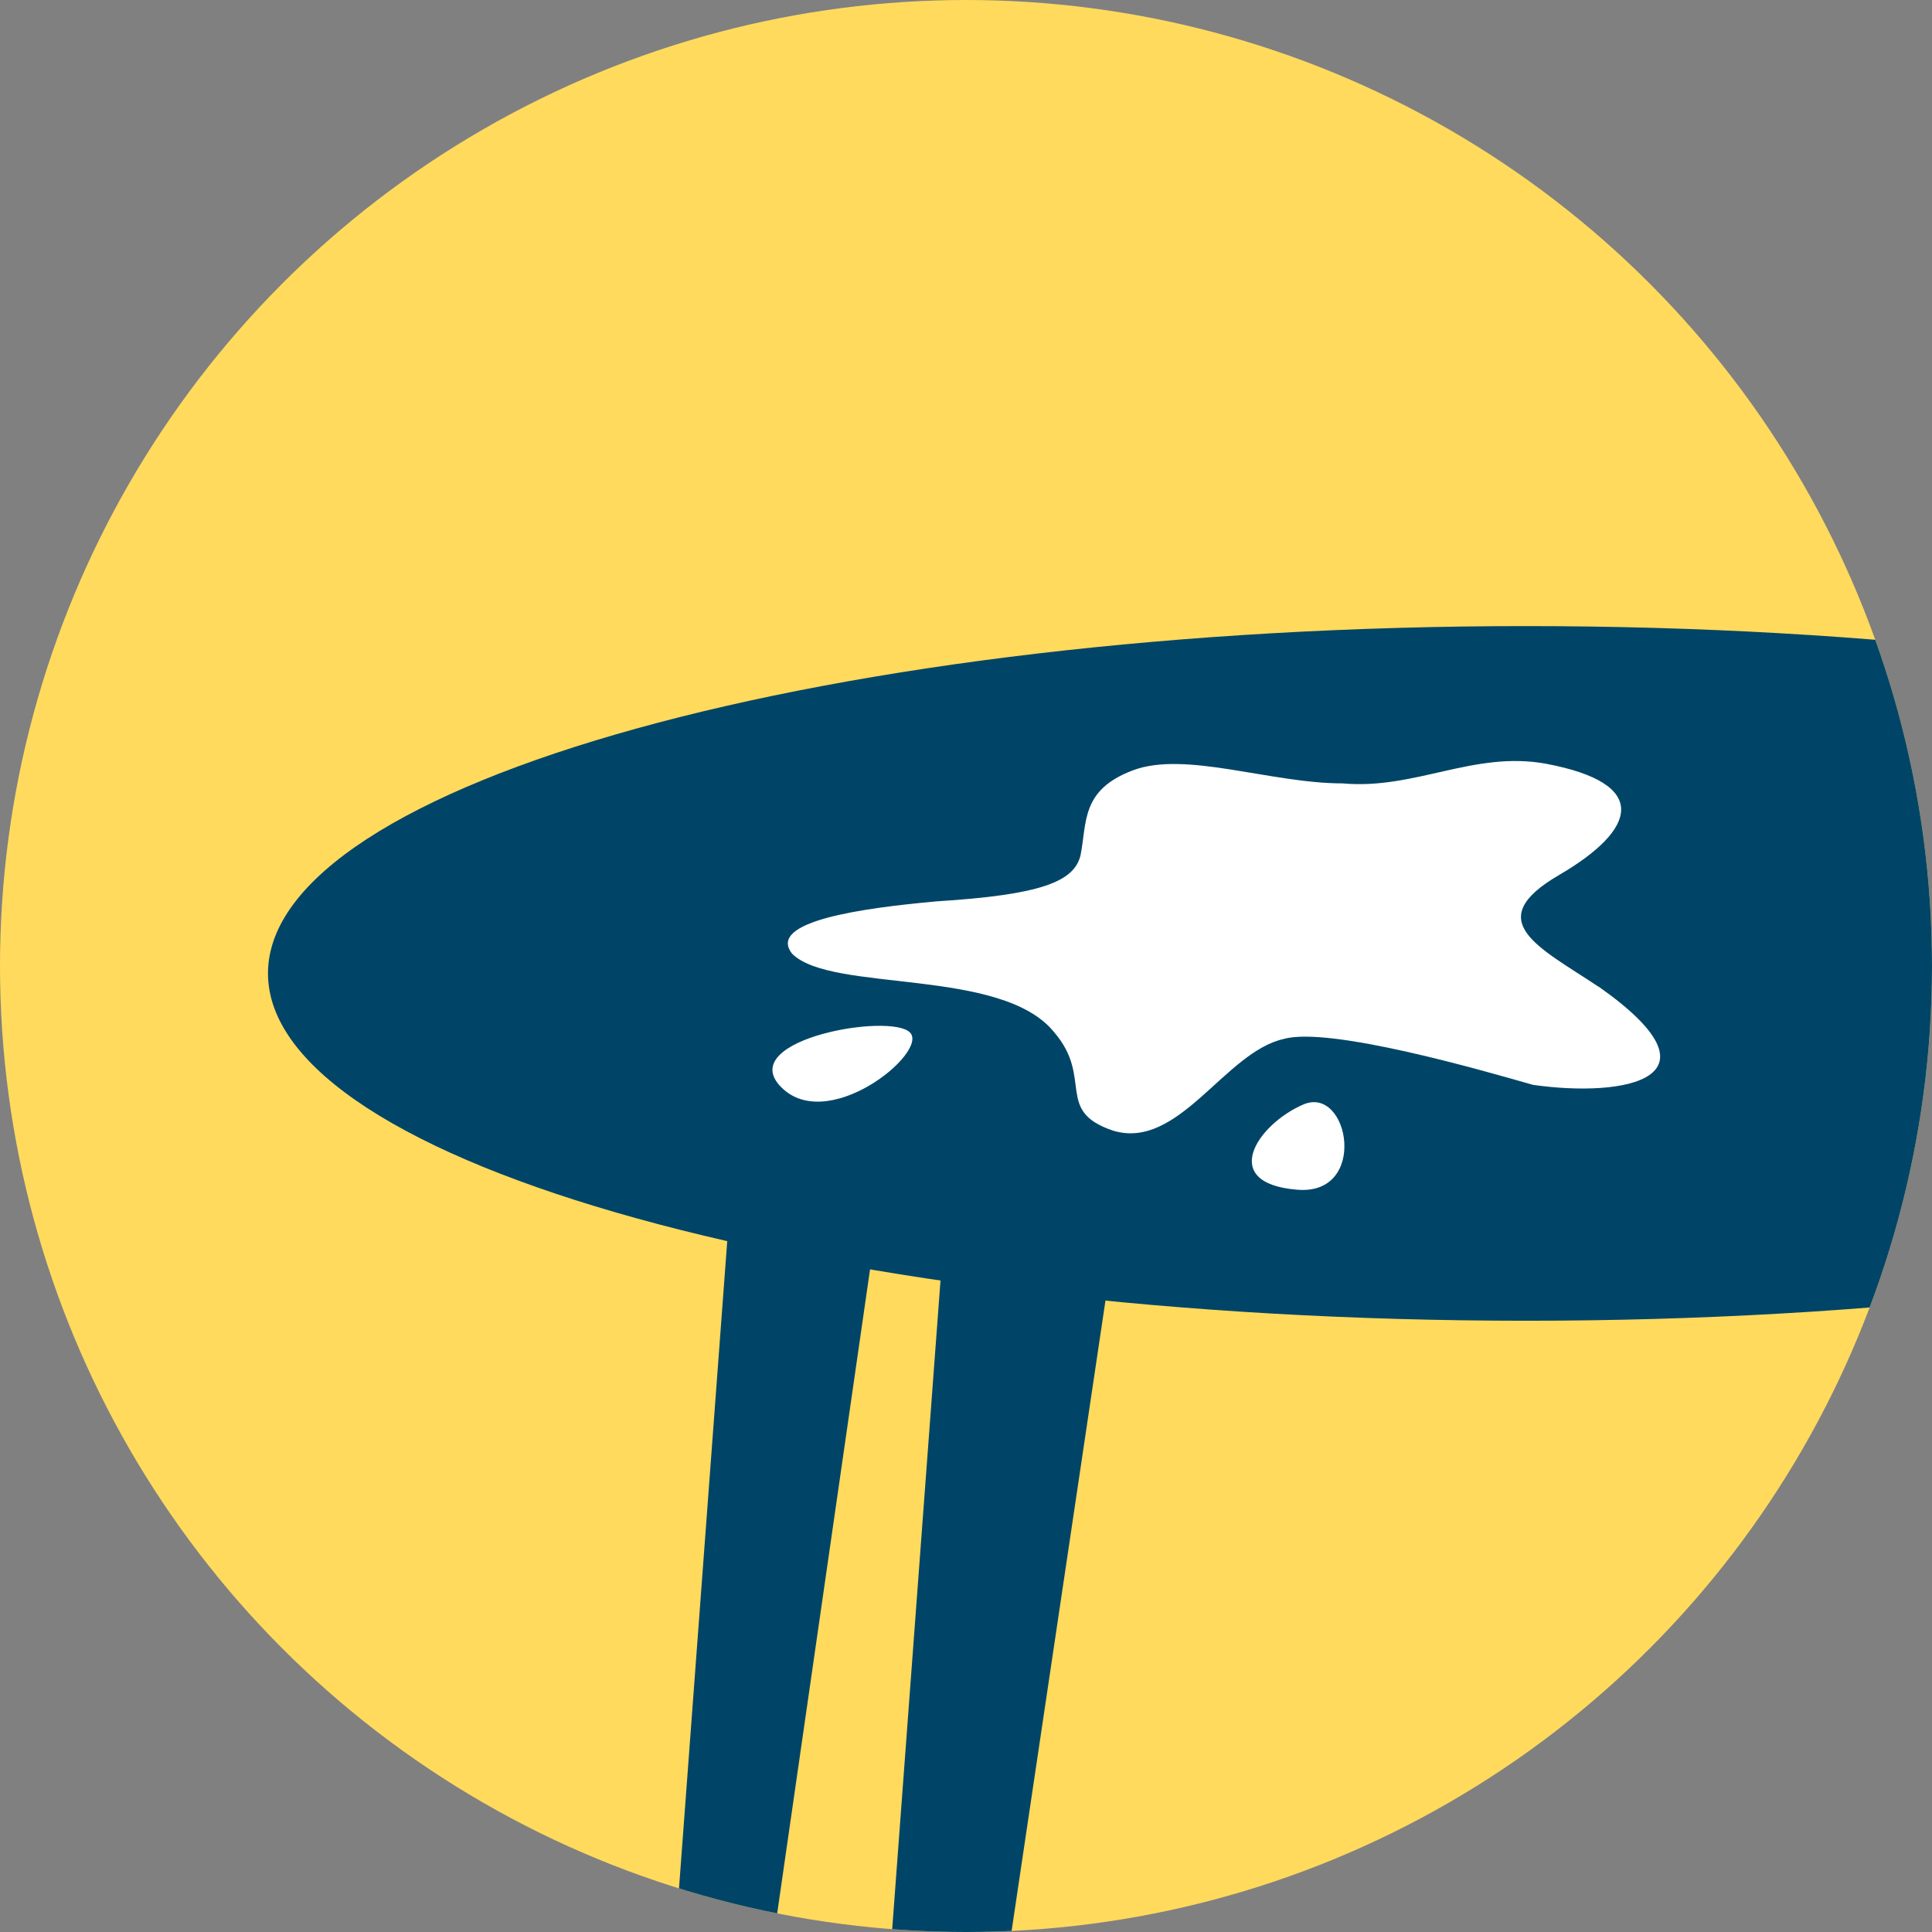
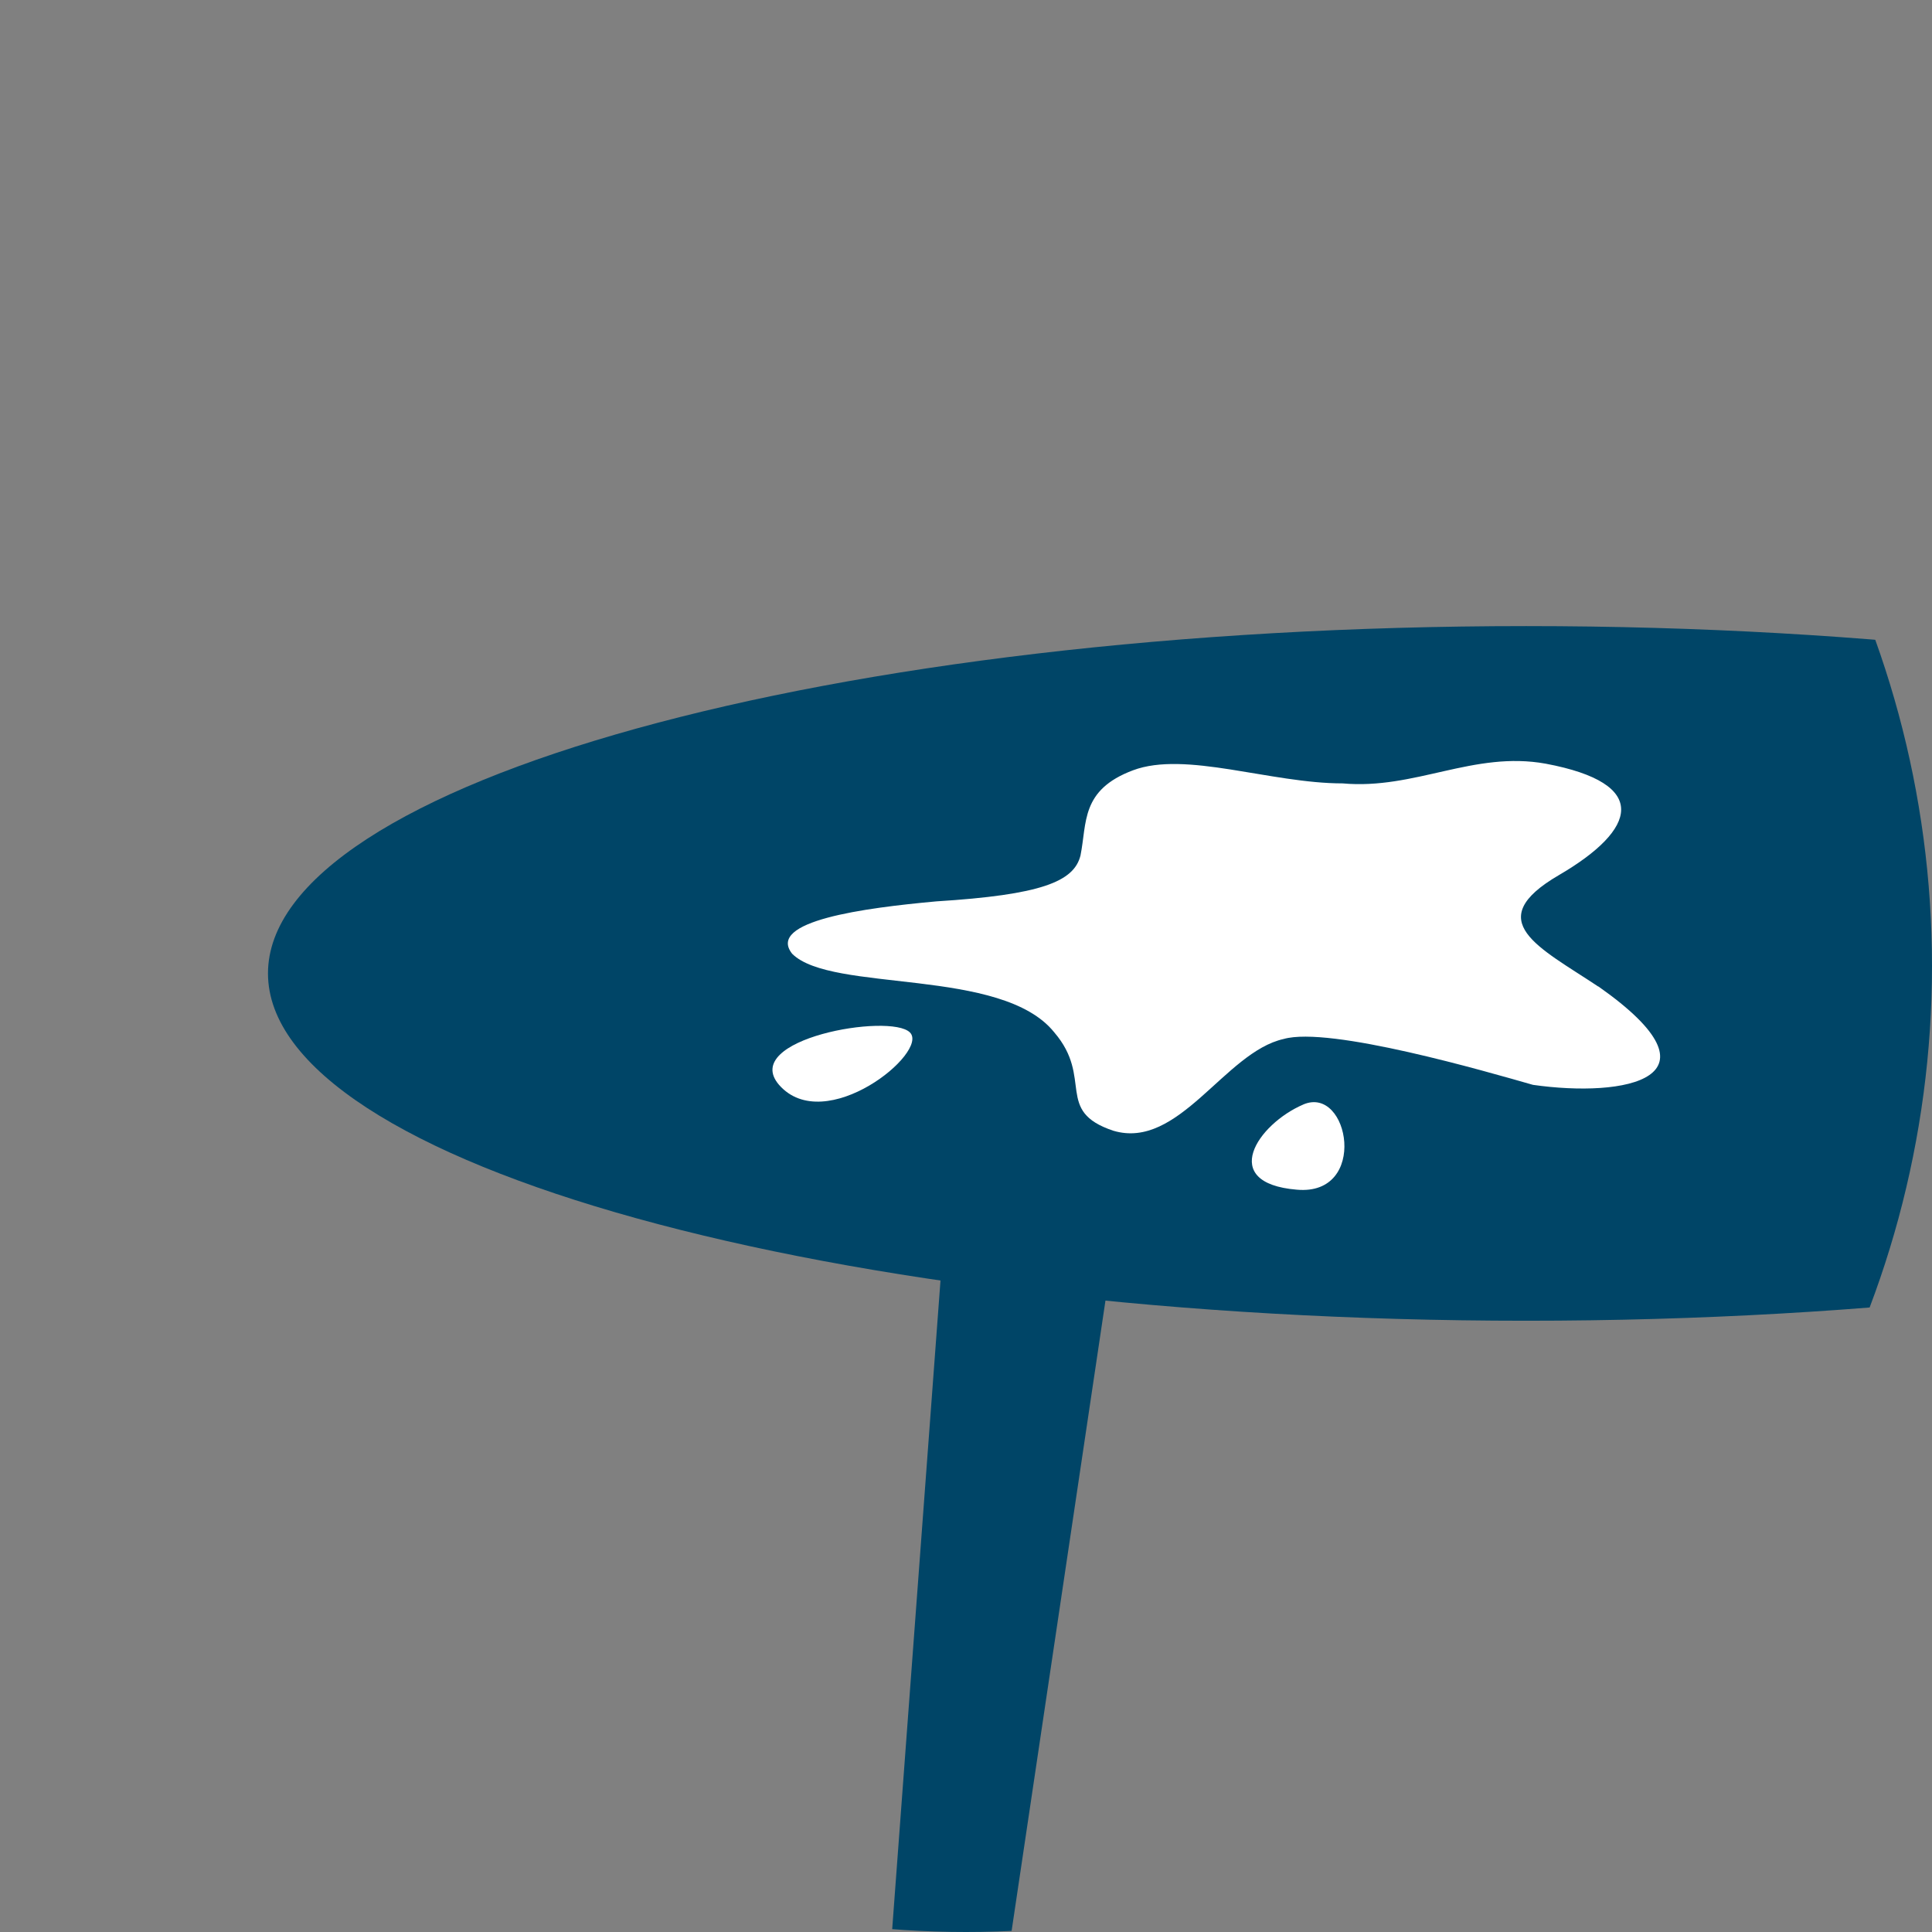
<svg xmlns="http://www.w3.org/2000/svg" id="Layer_1" data-name="Layer 1" viewBox="0 0 310 310">
  <rect x="0" y="0" width="310" height="310" fill="#808080" stroke="none" />
  <defs>
    <style>.cls-1{fill:none;}.cls-2{clip-path:url(#clip-path);}.cls-3{fill:#004567;}.cls-4{fill:#ffda5d;}.cls-5{clip-path:url(#clip-path-2);}.cls-6{fill:#fff;}</style>
    <clipPath id="clip-path">
      <circle class="cls-1" cx="-183" cy="-194" r="155" />
    </clipPath>
    <clipPath id="clip-path-2">
      <circle class="cls-1" cx="155" cy="155" r="155" />
    </clipPath>
  </defs>
  <title>What_It_Take_To_Protect_Icons</title>
  <g id="Group_1110" data-name="Group 1110">
    <g id="Group_1101" data-name="Group 1101">
      <g class="cls-2">
        <g id="Mask_Group_8" data-name="Mask Group 8">
          <g id="Group_800" data-name="Group 800">
            <g id="Group_728" data-name="Group 728">
              <g id="Group_727" data-name="Group 727">
                <path id="Path_9476" data-name="Path 9476" class="cls-3" d="M24.64,49,7.82-177H-21.62L12,49Z" />
                <path id="Path_9477" data-name="Path 9477" class="cls-3" d="M56.19,7,39.36-219.1H11L43.57,7Z" />
              </g>
            </g>
          </g>
        </g>
      </g>
    </g>
  </g>
  <g id="Group_1113" data-name="Group 1113">
    <g id="Group_1096" data-name="Group 1096">
-       <circle id="Ellipse_30" data-name="Ellipse 30" class="cls-4" cx="155" cy="155" r="155" />
      <g class="cls-5">
        <g id="Mask_Group_8-2" data-name="Mask Group 8">
          <g id="Group_800-2" data-name="Group 800">
            <g id="Group_728-2" data-name="Group 728">
              <g id="Group_727-2" data-name="Group 727">
-                 <path id="Path_9474" data-name="Path 9474" class="cls-3" d="M105,356,121.85,129.9h28.39L117.64,356Z" />
                <path id="Path_9475" data-name="Path 9475" class="cls-3" d="M136.57,398,153.4,172h29.44L149.19,398Z" />
              </g>
              <path id="Path_9478" data-name="Path 9478" class="cls-3" d="M43,156.19c0,30.49,90.43,55.73,201.89,55.73s201.88-25.24,201.88-55.73-90.43-55.73-201.88-55.73S43,125.7,43,156.19" />
            </g>
            <g id="Group_729" data-name="Group 729">
              <path id="Path_9479" data-name="Path 9479" class="cls-6" d="M256.44,158.29c-9.46-6.3-18.93-10.51-6.31-17.87s14.72-14.72-2.1-17.88c-11.56-2.1-21,4.21-32.6,3.16-11.56,0-25.23-5.26-33.64-2.1s-7.36,8.41-8.42,13.67c-1.05,4.2-6.31,6.31-23.13,7.36-11.56,1.05-27.34,3.15-23.13,8.41,6.31,6.31,33.65,2.1,42.06,12.62,6.31,7.36,0,12.61,9.46,15.77,10.52,3.15,17.88-12.62,27.34-14.72,7.36-2.1,32.6,5.25,40,7.36,14.72,2.1,31.54-1,10.51-15.78" />
              <path id="Path_9480" data-name="Path 9480" class="cls-6" d="M146,165.66c-3.16-3.16-27.34,1.05-21,8.41,7.36,8.41,24.18-5.26,21-8.41" />
              <path id="Path_9481" data-name="Path 9481" class="cls-6" d="M209.13,177.22c-7.37,3.16-13.68,12.62-1.06,13.67,11.57,1.05,8.42-16.82,1.05-13.67" />
            </g>
          </g>
        </g>
      </g>
    </g>
  </g>
</svg>